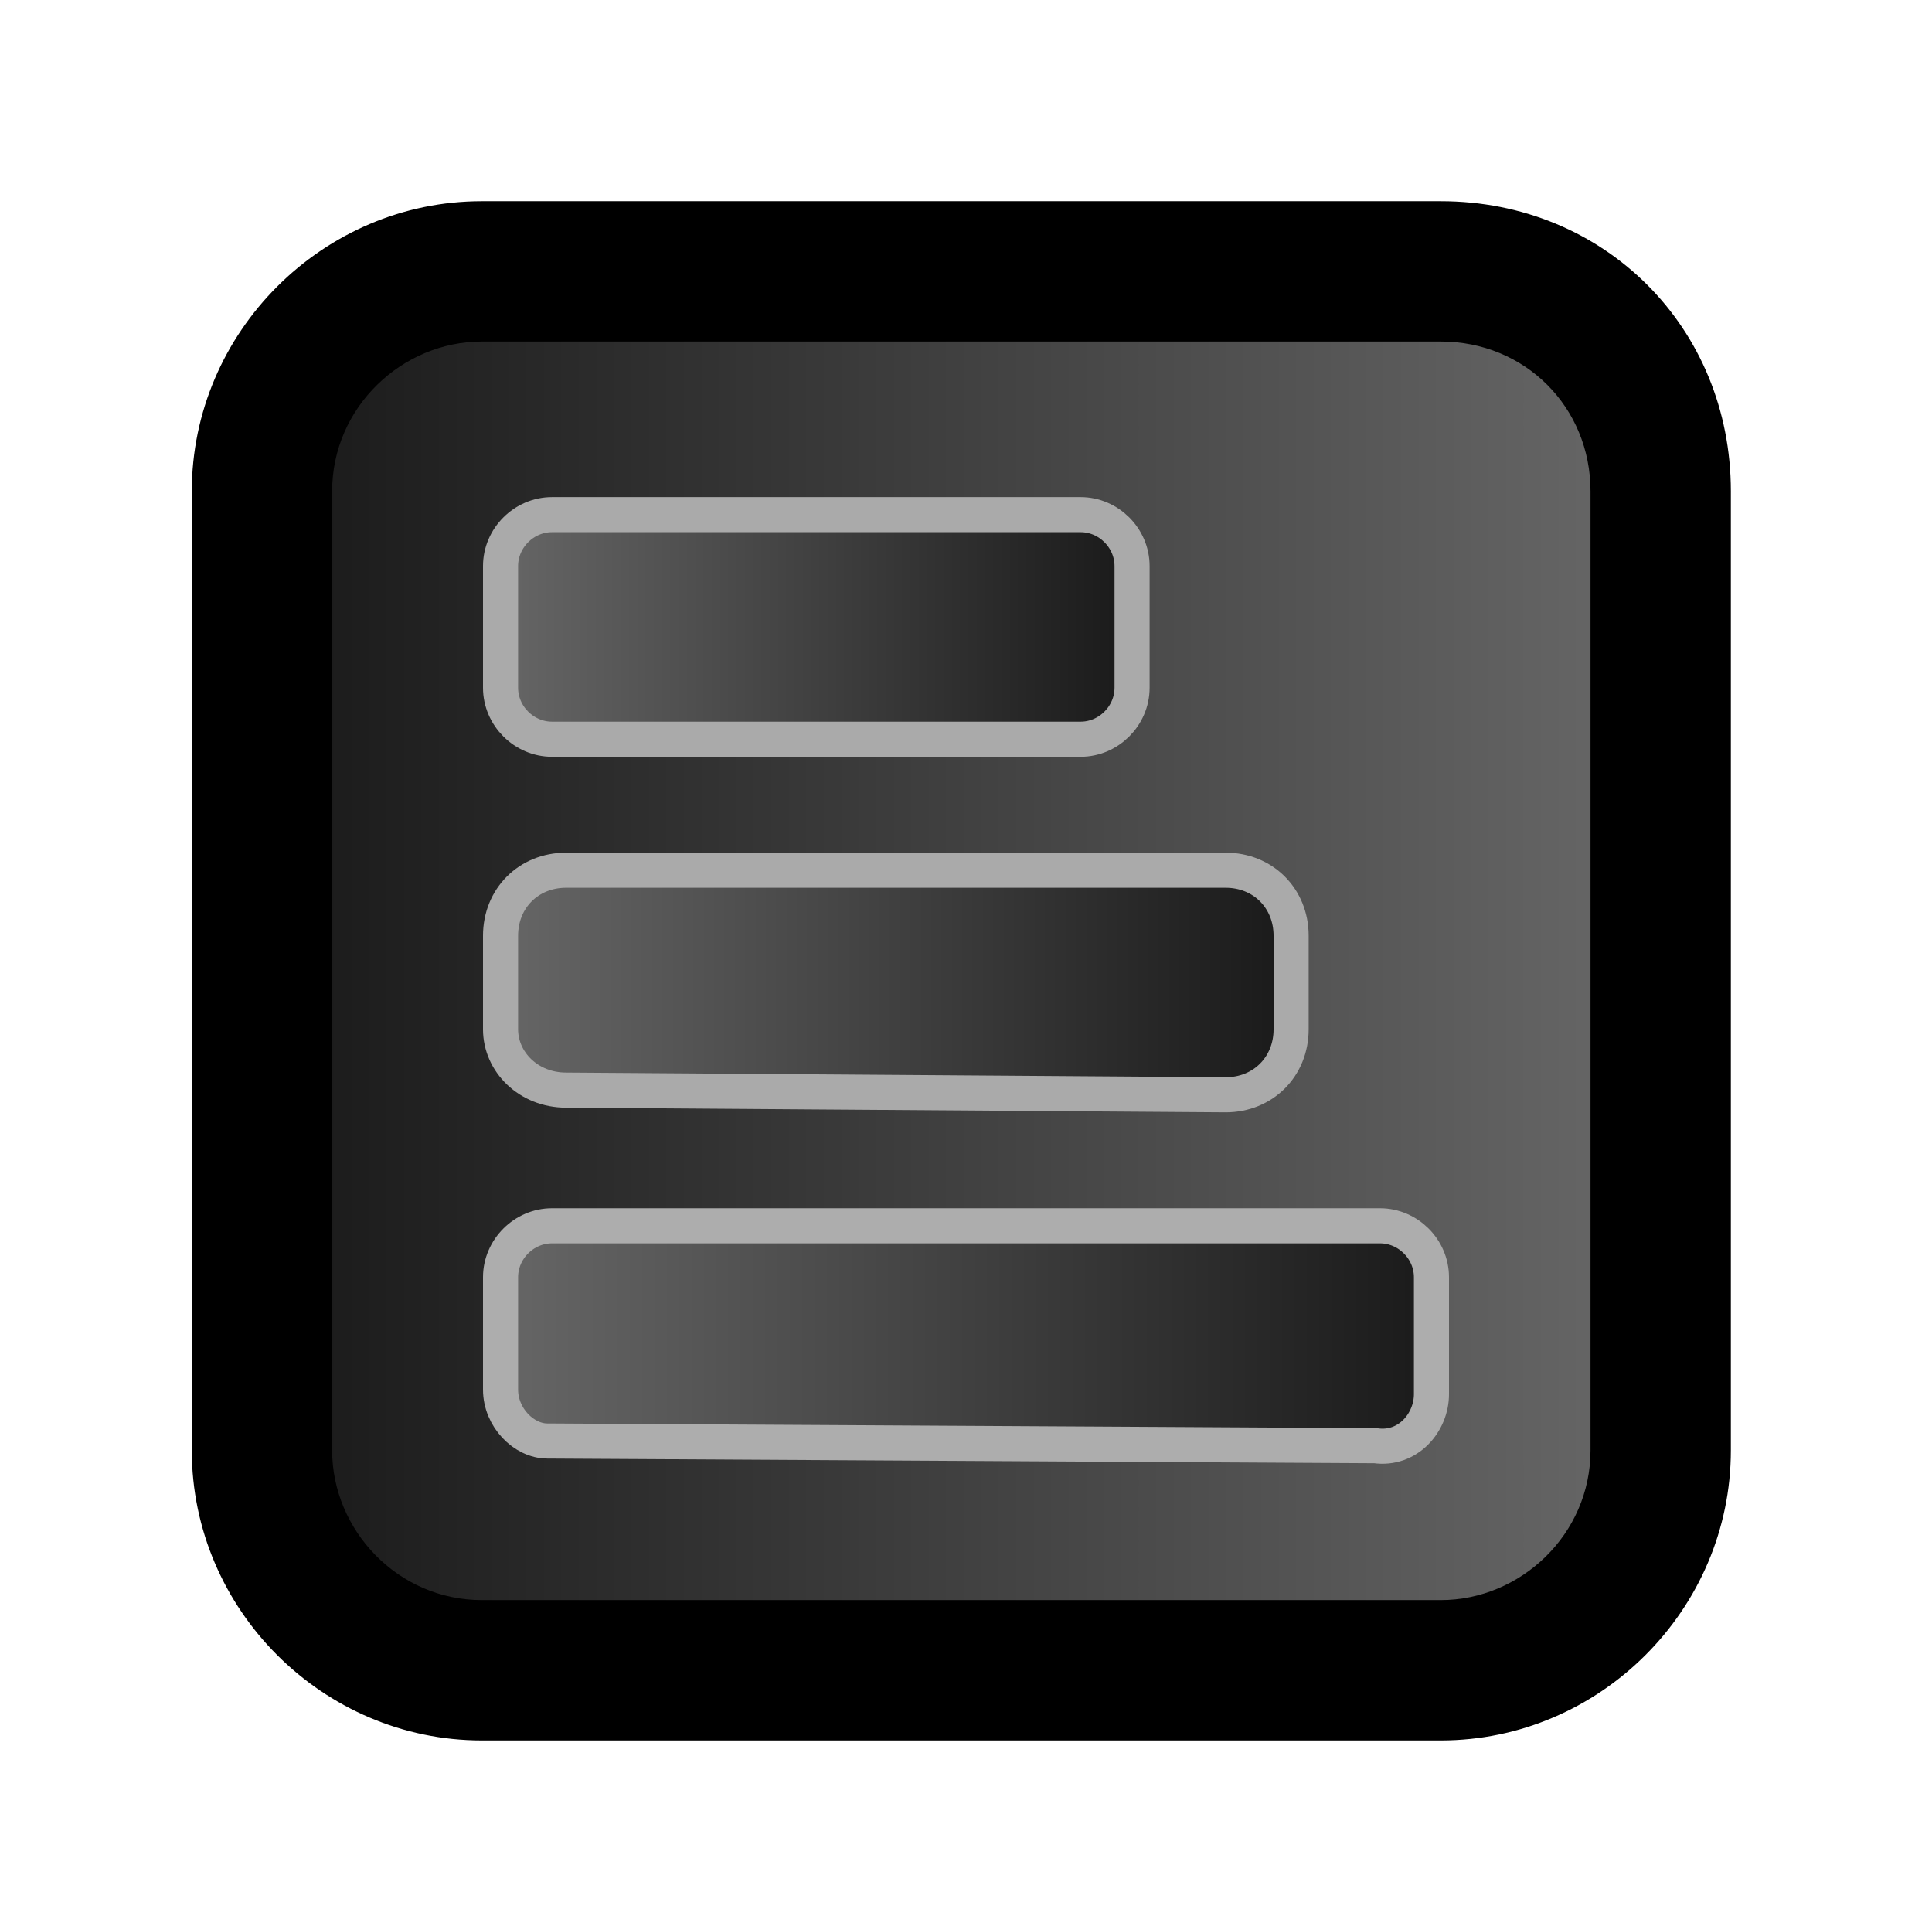
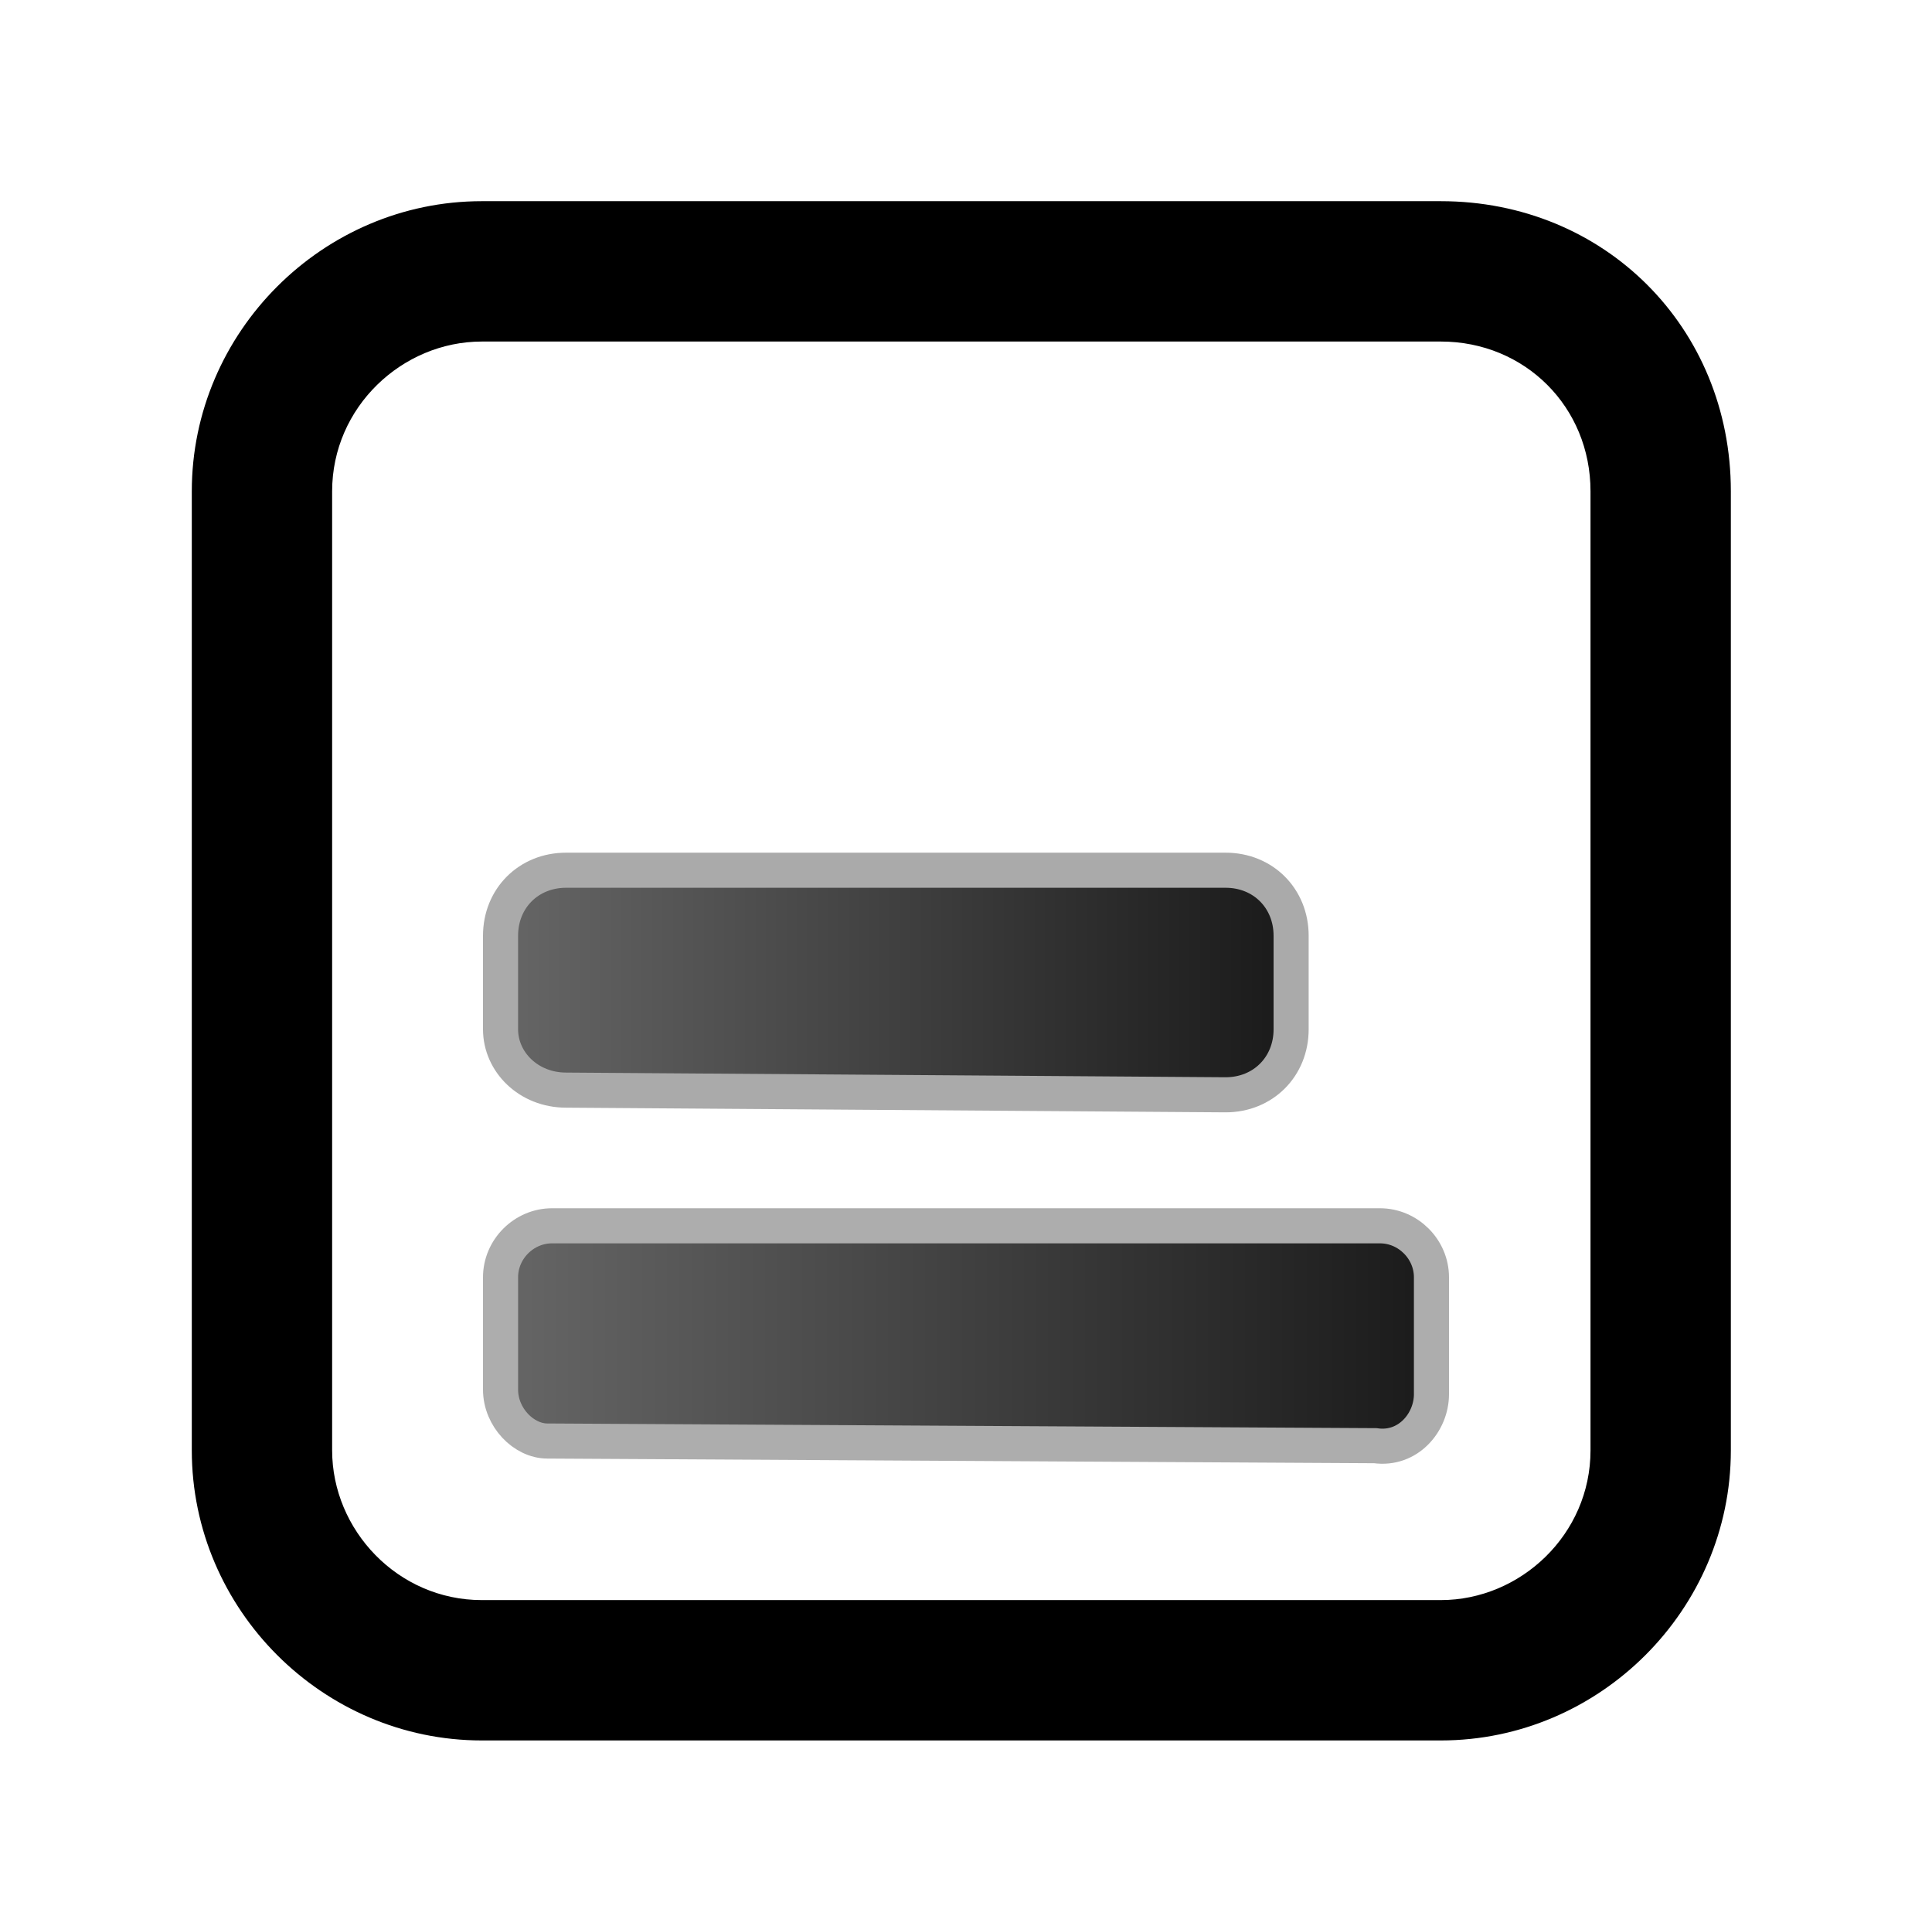
<svg xmlns="http://www.w3.org/2000/svg" version="1.1" id="Слой_1" x="0" y="0" viewBox="0 0 41.3 41.1" xml:space="preserve">
  <g id="Слой_6">
    <linearGradient id="SVGID_1_" gradientUnits="userSpaceOnUse" x1="6.2" y1="976.7" x2="34.63" y2="976.7" gradientTransform="translate(0 -956)">
      <stop offset="0" stop-color="#1a1a1a" />
      <stop offset="1" stop-color="#666" />
    </linearGradient>
-     <path d="M10.4 6.5h20c2.3 0 4.2 1.9 4.2 4.2v20c0 2.3-1.9 4.2-4.2 4.2h-20c-2.3 0-4.2-1.9-4.2-4.2v-20c0-2.3 1.9-4.2 4.2-4.2z" fill="url(#SVGID_1_)" stroke="#ab9166" stroke-width=".75" stroke-miterlimit="10" />
  </g>
  <g id="Слой_7">
    <linearGradient id="SVGID_2_" gradientUnits="userSpaceOnUse" x1="10.7" y1="969.4" x2="24.152" y2="969.4" gradientTransform="translate(0 -956)">
      <stop offset="0" stop-color="#666" />
      <stop offset="1" stop-color="#1a1a1a" />
    </linearGradient>
-     <path d="M10.7 14.7v-2.6c0-.6.5-1.1 1.1-1.1h11.3c.6 0 1.1.5 1.1 1.1v2.6c0 .6-.5 1.1-1.1 1.1H11.8c-.6 0-1.1-.5-1.1-1.1z" fill="url(#SVGID_2_)" stroke="#aaa" stroke-width=".75" stroke-miterlimit="10" />
  </g>
  <path d="M30.8 7.3c1.8 0 3.2 1.4 3.2 3.2V31c0 1.8-1.5 3.2-3.2 3.2H10.3c-1.8 0-3.2-1.5-3.2-3.2V10.5c0-1.8 1.5-3.2 3.2-3.2h20.5m0-3H10.3c-3.4 0-6.2 2.8-6.2 6.2V31c0 3.4 2.8 6.2 6.2 6.2h20.5c3.4 0 6.2-2.8 6.2-6.2V10.5c0-3.5-2.7-6.2-6.2-6.2z" id="Слой_9" />
  <g id="Слой_7_1_">
    <linearGradient id="SVGID_3_" gradientUnits="userSpaceOnUse" x1="10.698" y1="984.494" x2="30.698" y2="984.494" gradientTransform="translate(0 -956)">
      <stop offset="0" stop-color="#666" />
      <stop offset="1" stop-color="#1a1a1a" />
    </linearGradient>
    <path d="M10.7 29.7v-2.4c0-.6.5-1.1 1.1-1.1h17.7c.6 0 1.1.5 1.1 1.1v2.5c0 .6-.5 1.2-1.2 1.1l-17.7-.1c-.5 0-1-.5-1-1.1z" fill="url(#SVGID_3_)" stroke="#adadad" stroke-width=".75" stroke-miterlimit="10" />
  </g>
  <g id="Слой_7_2_">
    <linearGradient id="SVGID_4_" gradientUnits="userSpaceOnUse" x1="10.732" y1="977.01" x2="27.532" y2="977.01" gradientTransform="translate(0 -956)">
      <stop offset="0" stop-color="#666" />
      <stop offset="1" stop-color="#1a1a1a" />
    </linearGradient>
    <path d="M10.7 22v-2c0-.8.6-1.4 1.4-1.4h14.1c.8 0 1.4.6 1.4 1.4v2c0 .8-.6 1.4-1.4 1.4l-14.1-.1c-.8 0-1.4-.6-1.4-1.3z" fill="url(#SVGID_4_)" stroke="#aaa" stroke-width=".75" stroke-miterlimit="10" />
  </g>
</svg>